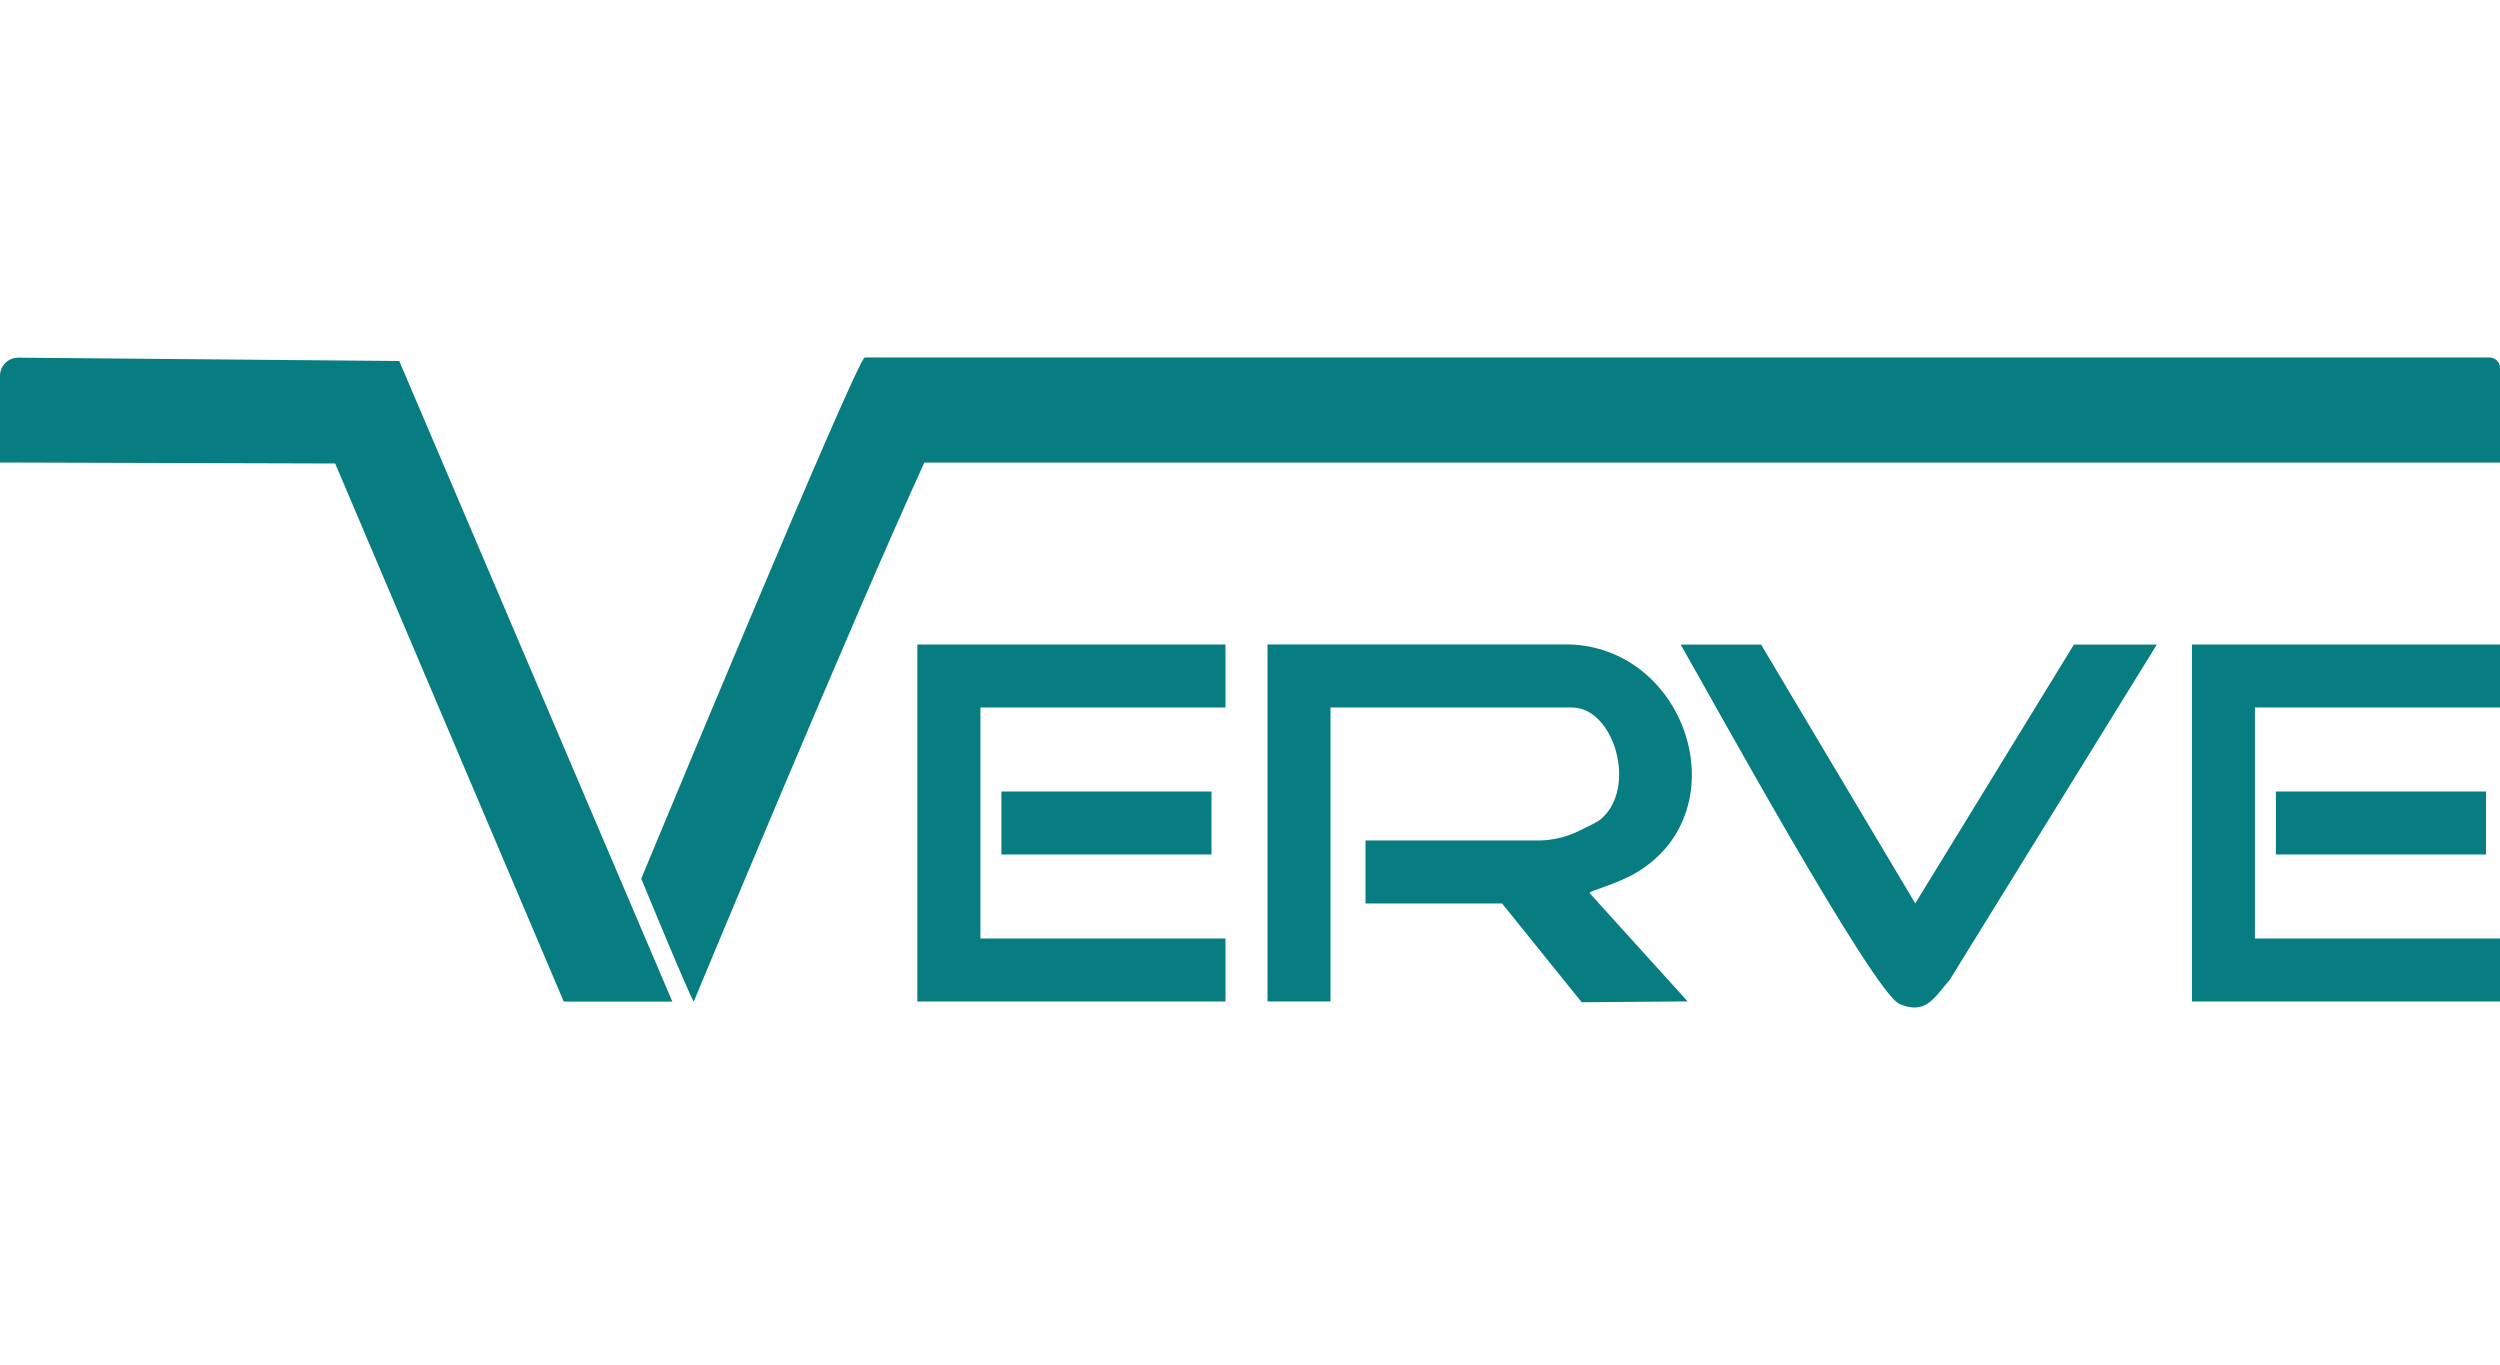
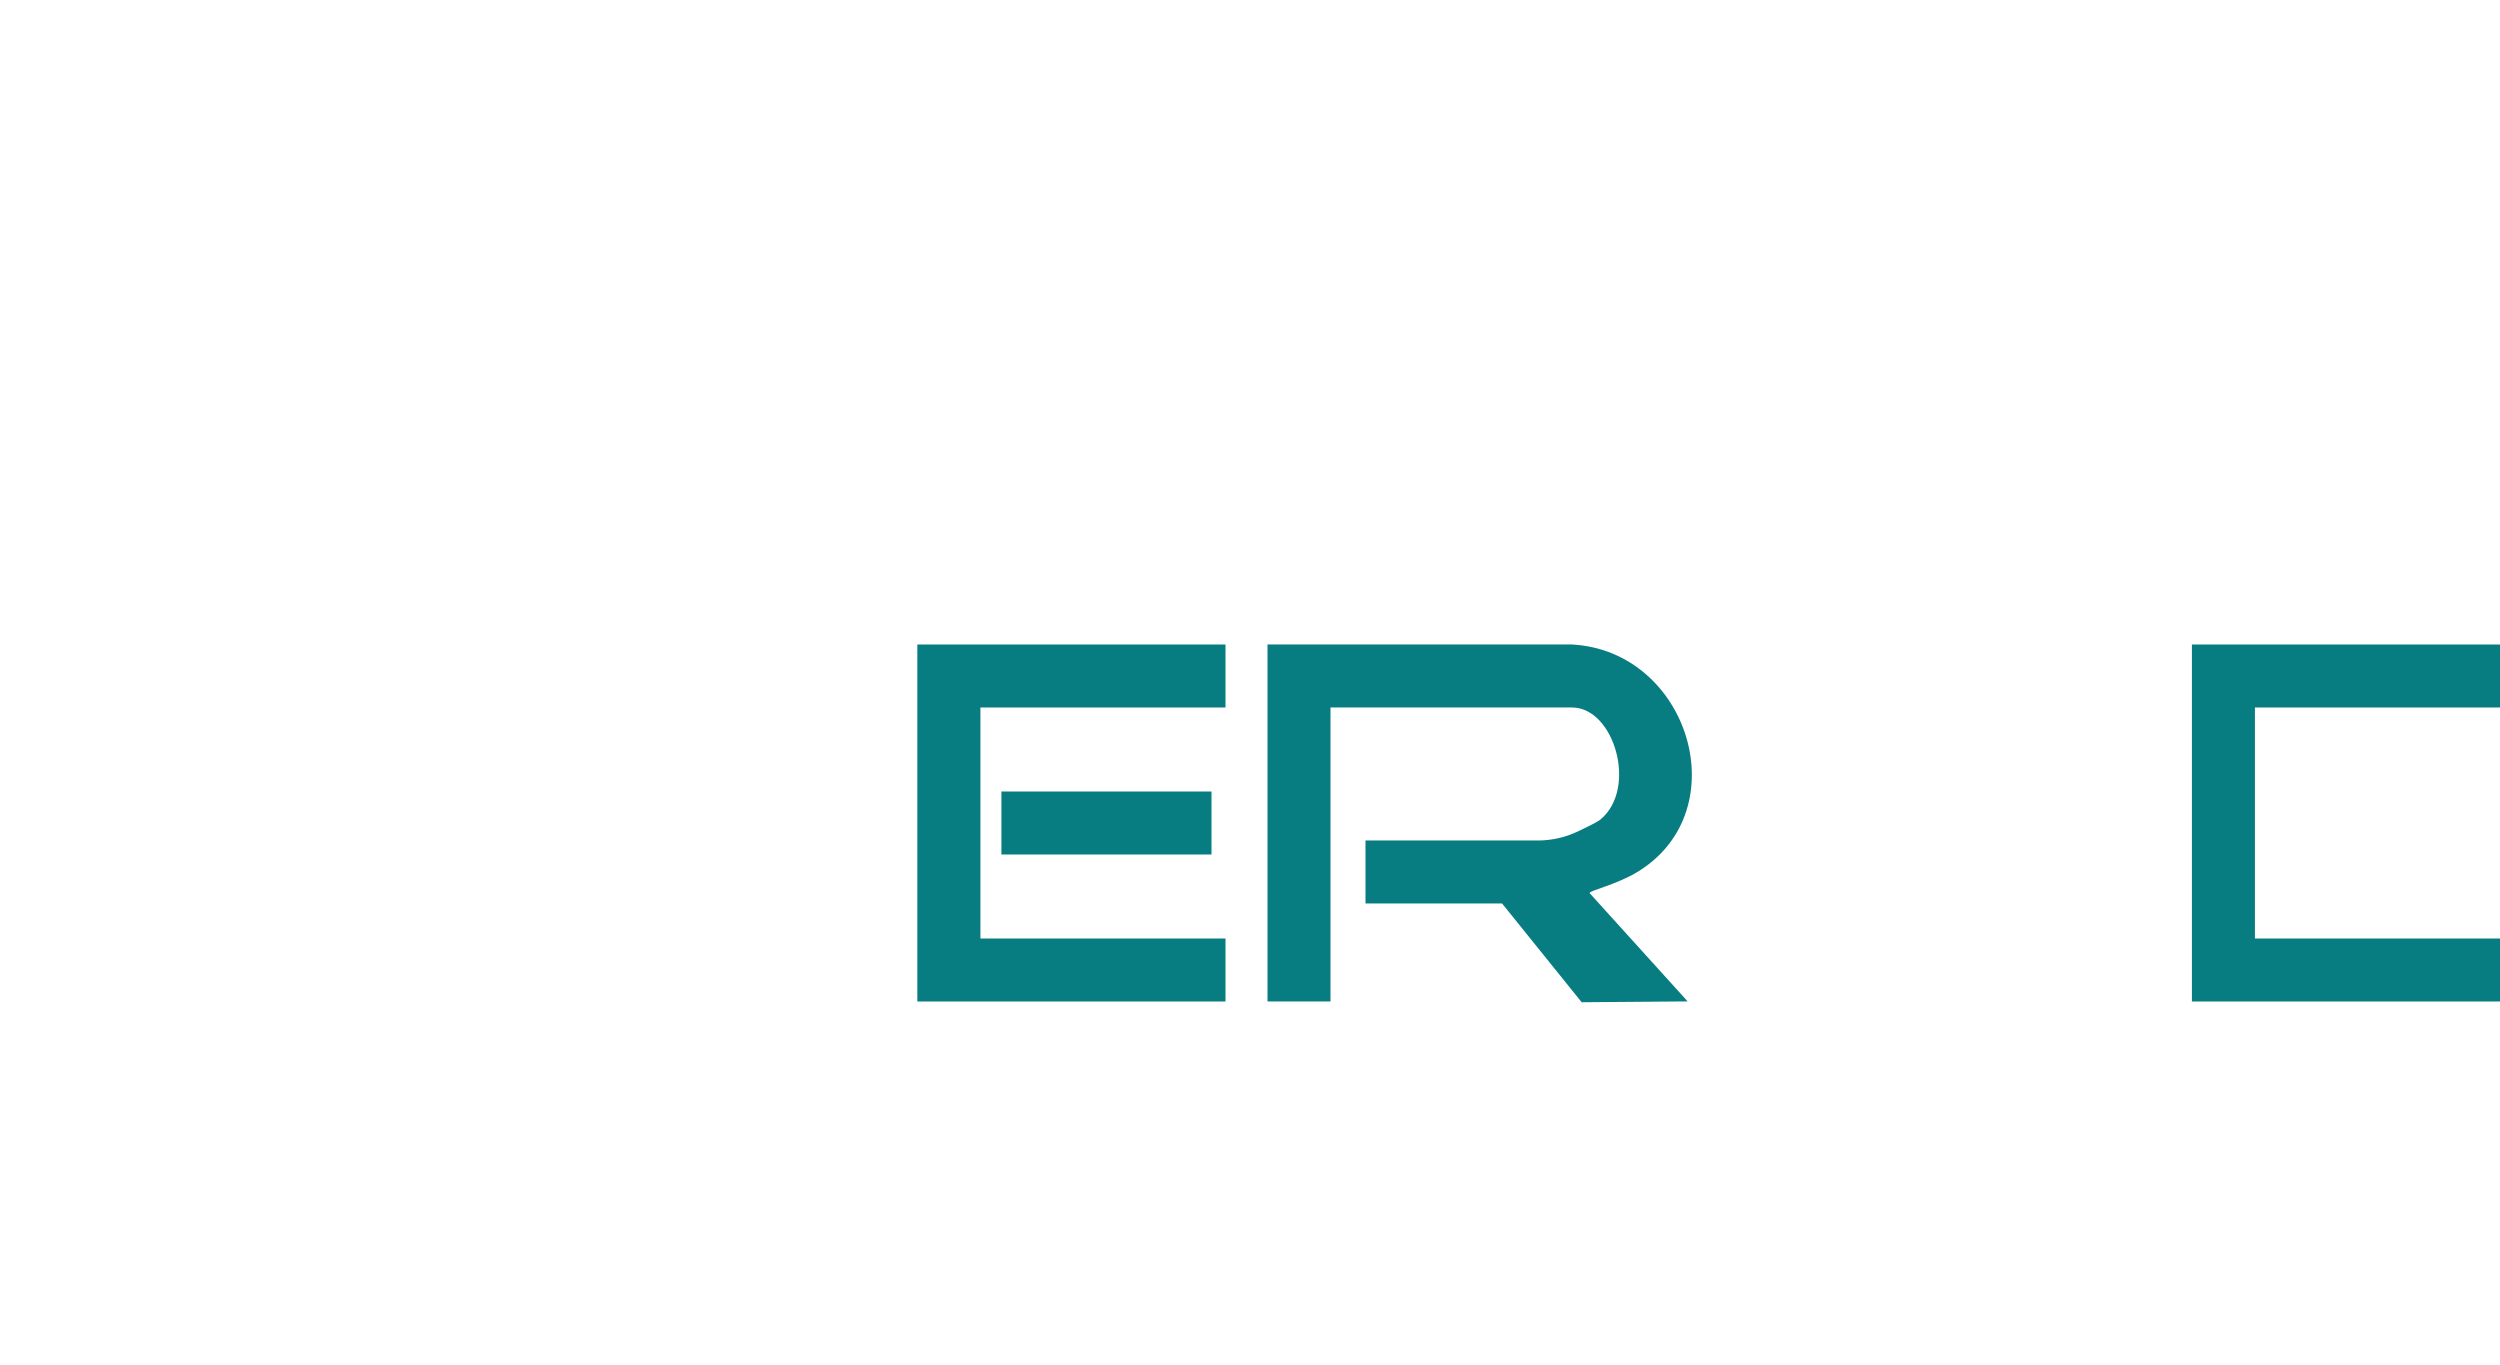
<svg xmlns="http://www.w3.org/2000/svg" id="logos" viewBox="0 0 300 163.8">
  <defs>
    <style>
      .cls-1 {
        fill: #077d82;
      }
    </style>
  </defs>
-   <path class="cls-1" d="M2.19,42.92l45.72.4,32.77,76.87h-13.03l-27.43-64.57L0,55.5v-10.4C0,43.89.98,42.91,2.19,42.92Z" />
-   <path class="cls-1" d="M300,44.14v11.37H110.92c-8.85,19.36-27.67,64.68-27.67,64.68-.45-.54-6.3-14.75-6.3-14.75,0,0,25.93-62.54,26.82-62.54h194.99c.68,0,1.23.55,1.23,1.24Z" />
  <path class="cls-1" d="M188.66,77.34c14,.78,19.88,19.86,7.92,27.24-2.59,1.6-5.83,2.27-5.83,2.59l11.77,13-12.72.1-9.55-11.85h-16.39v-7.56h20.67c1.66,0,3.3-.37,4.8-1.08,1.16-.55,2.37-1.15,2.7-1.42,4.53-3.72,1.68-13.46-3.38-13.46h-28.99v35.28h-7.56v-42.84h36.55Z" />
  <polygon class="cls-1" points="147.06 77.34 147.06 84.9 117.65 84.9 117.65 112.62 147.06 112.62 147.06 120.18 110.08 120.18 110.08 77.34 147.06 77.34" />
  <polygon class="cls-1" points="300 77.34 300 84.9 270.59 84.9 270.59 112.62 300 112.62 300 120.18 263.03 120.18 263.03 77.34 300 77.34" />
-   <path class="cls-1" d="M248.88,77.35h9.94l-24.86,40.24c-1.84,2.11-2.84,4.24-6.01,2.89-3.19-1.36-22.98-37.43-26.27-43.13h9.65l18.5,31.06,19.04-31.06Z" />
  <rect class="cls-1" x="120.17" y="94.98" width="25.21" height="7.56" />
-   <rect class="cls-1" x="273.11" y="94.98" width="25.21" height="7.56" />
</svg>